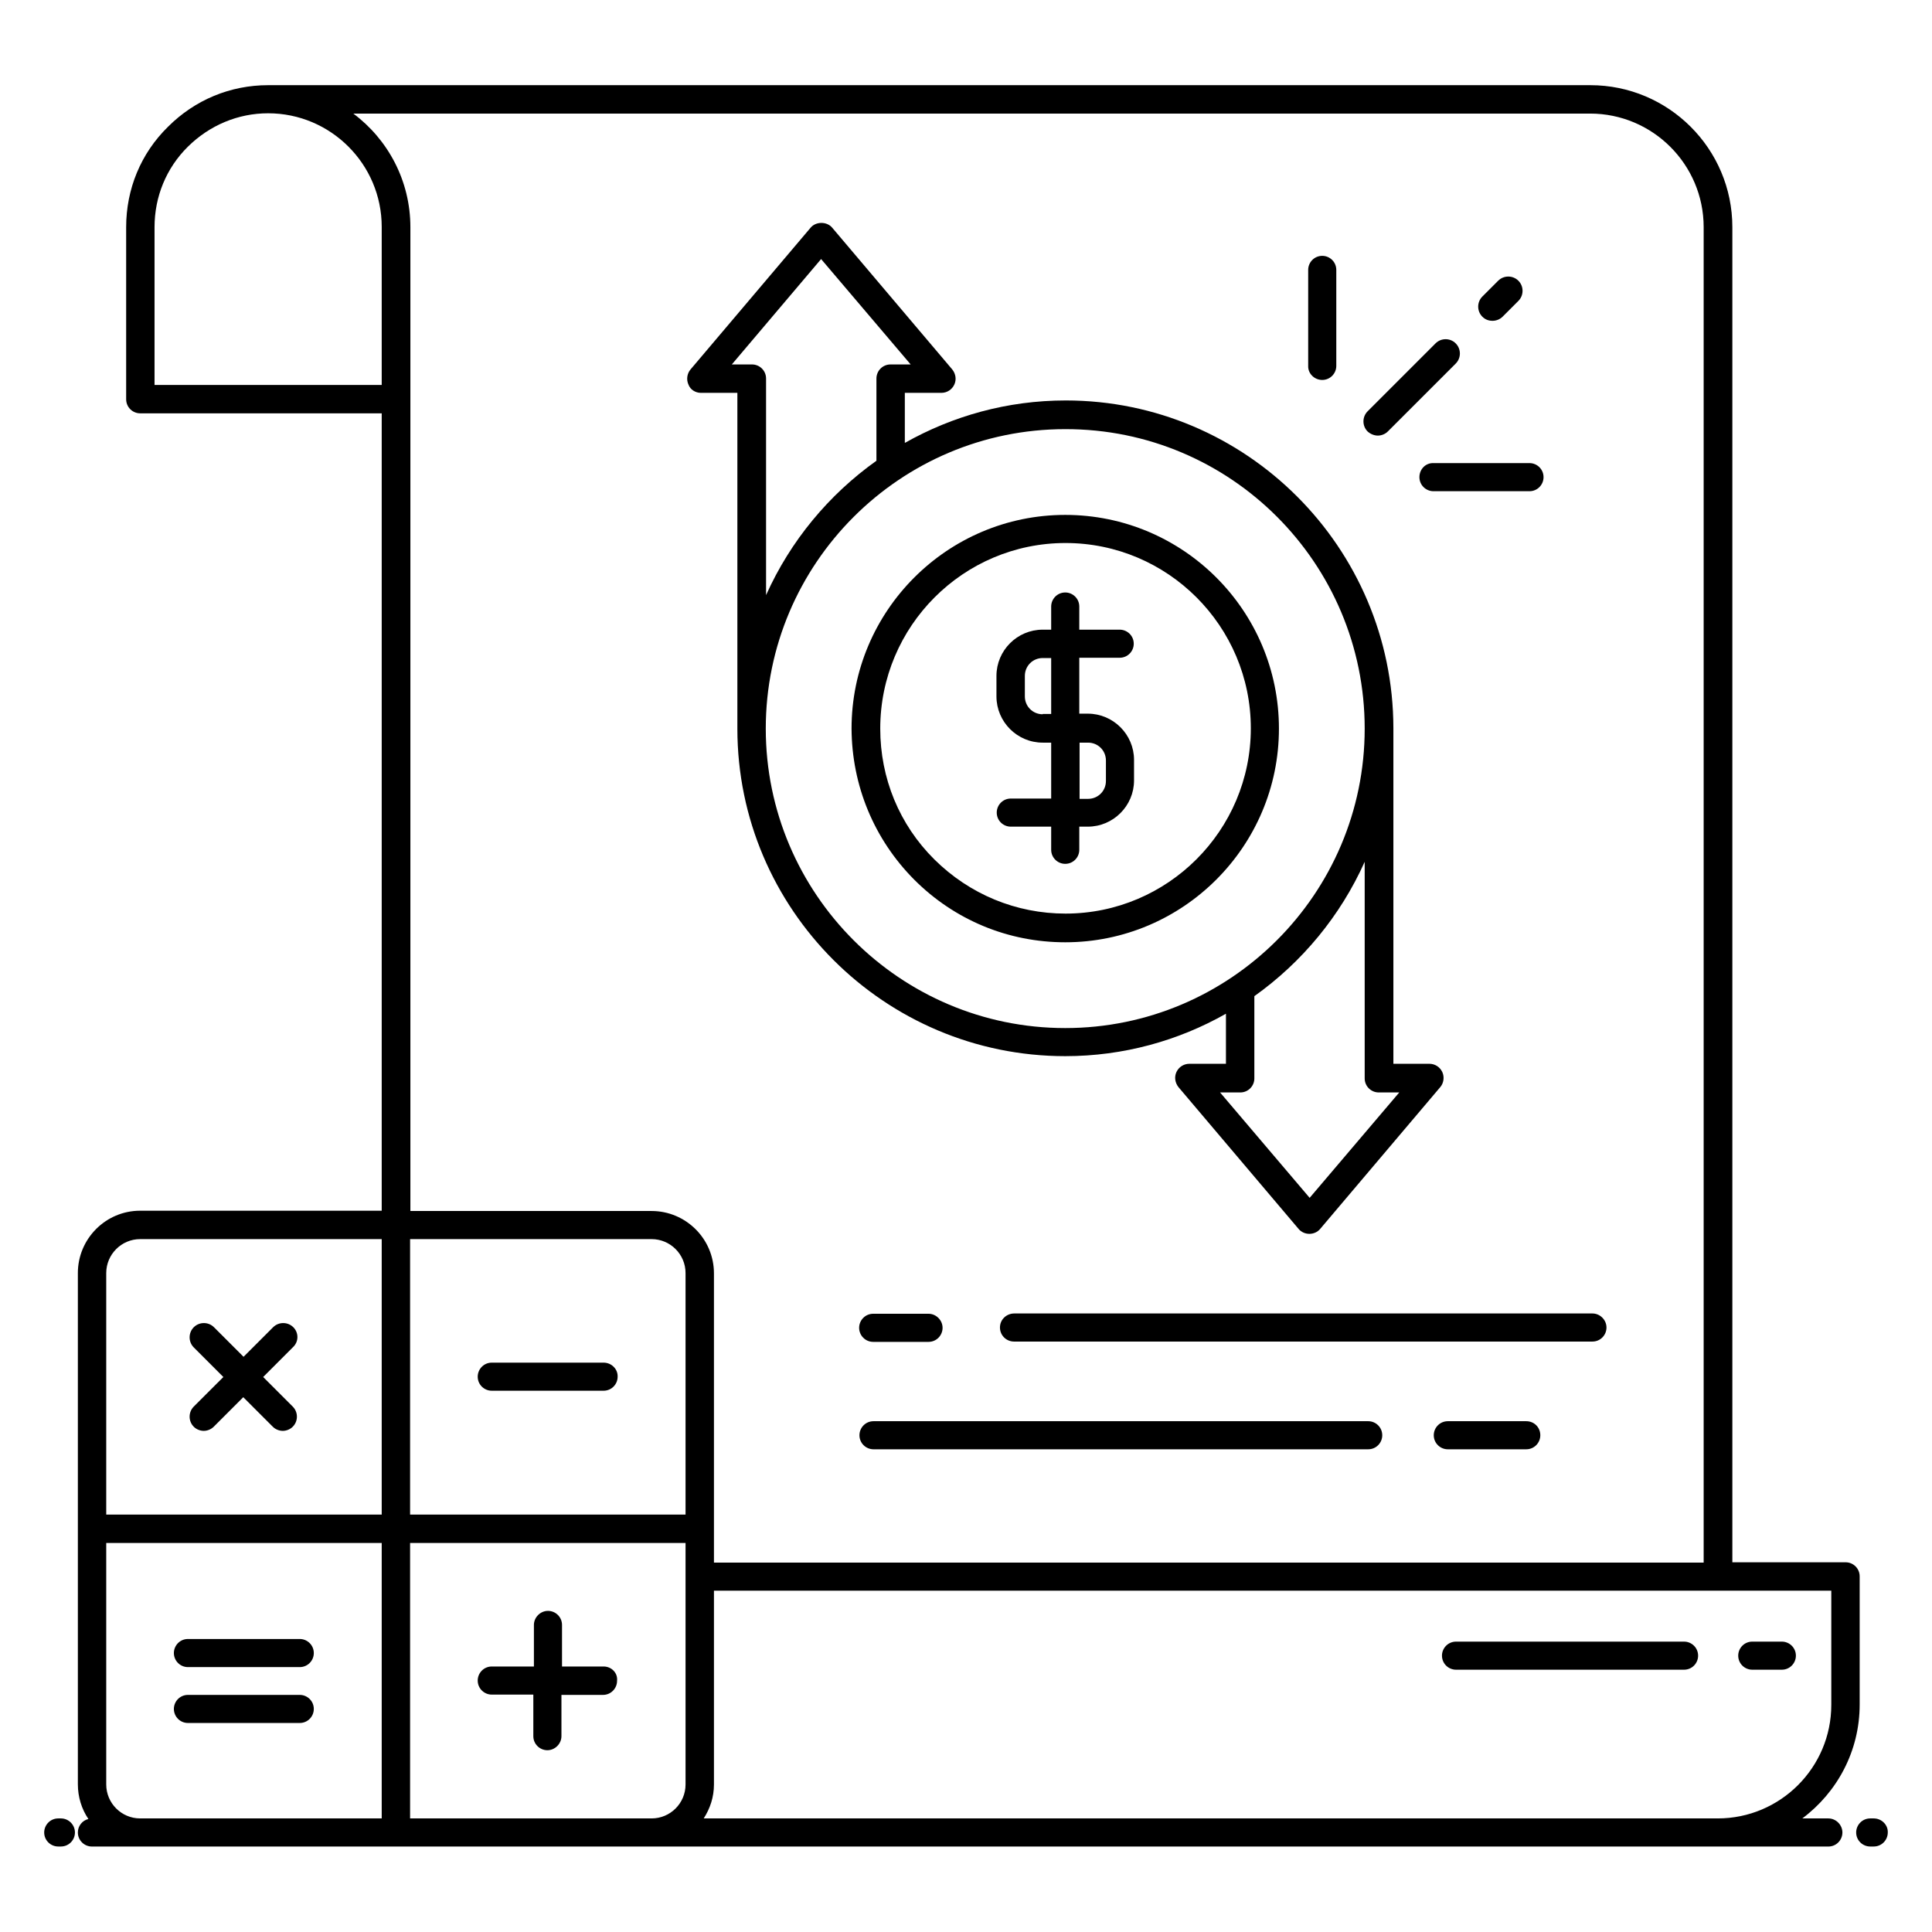
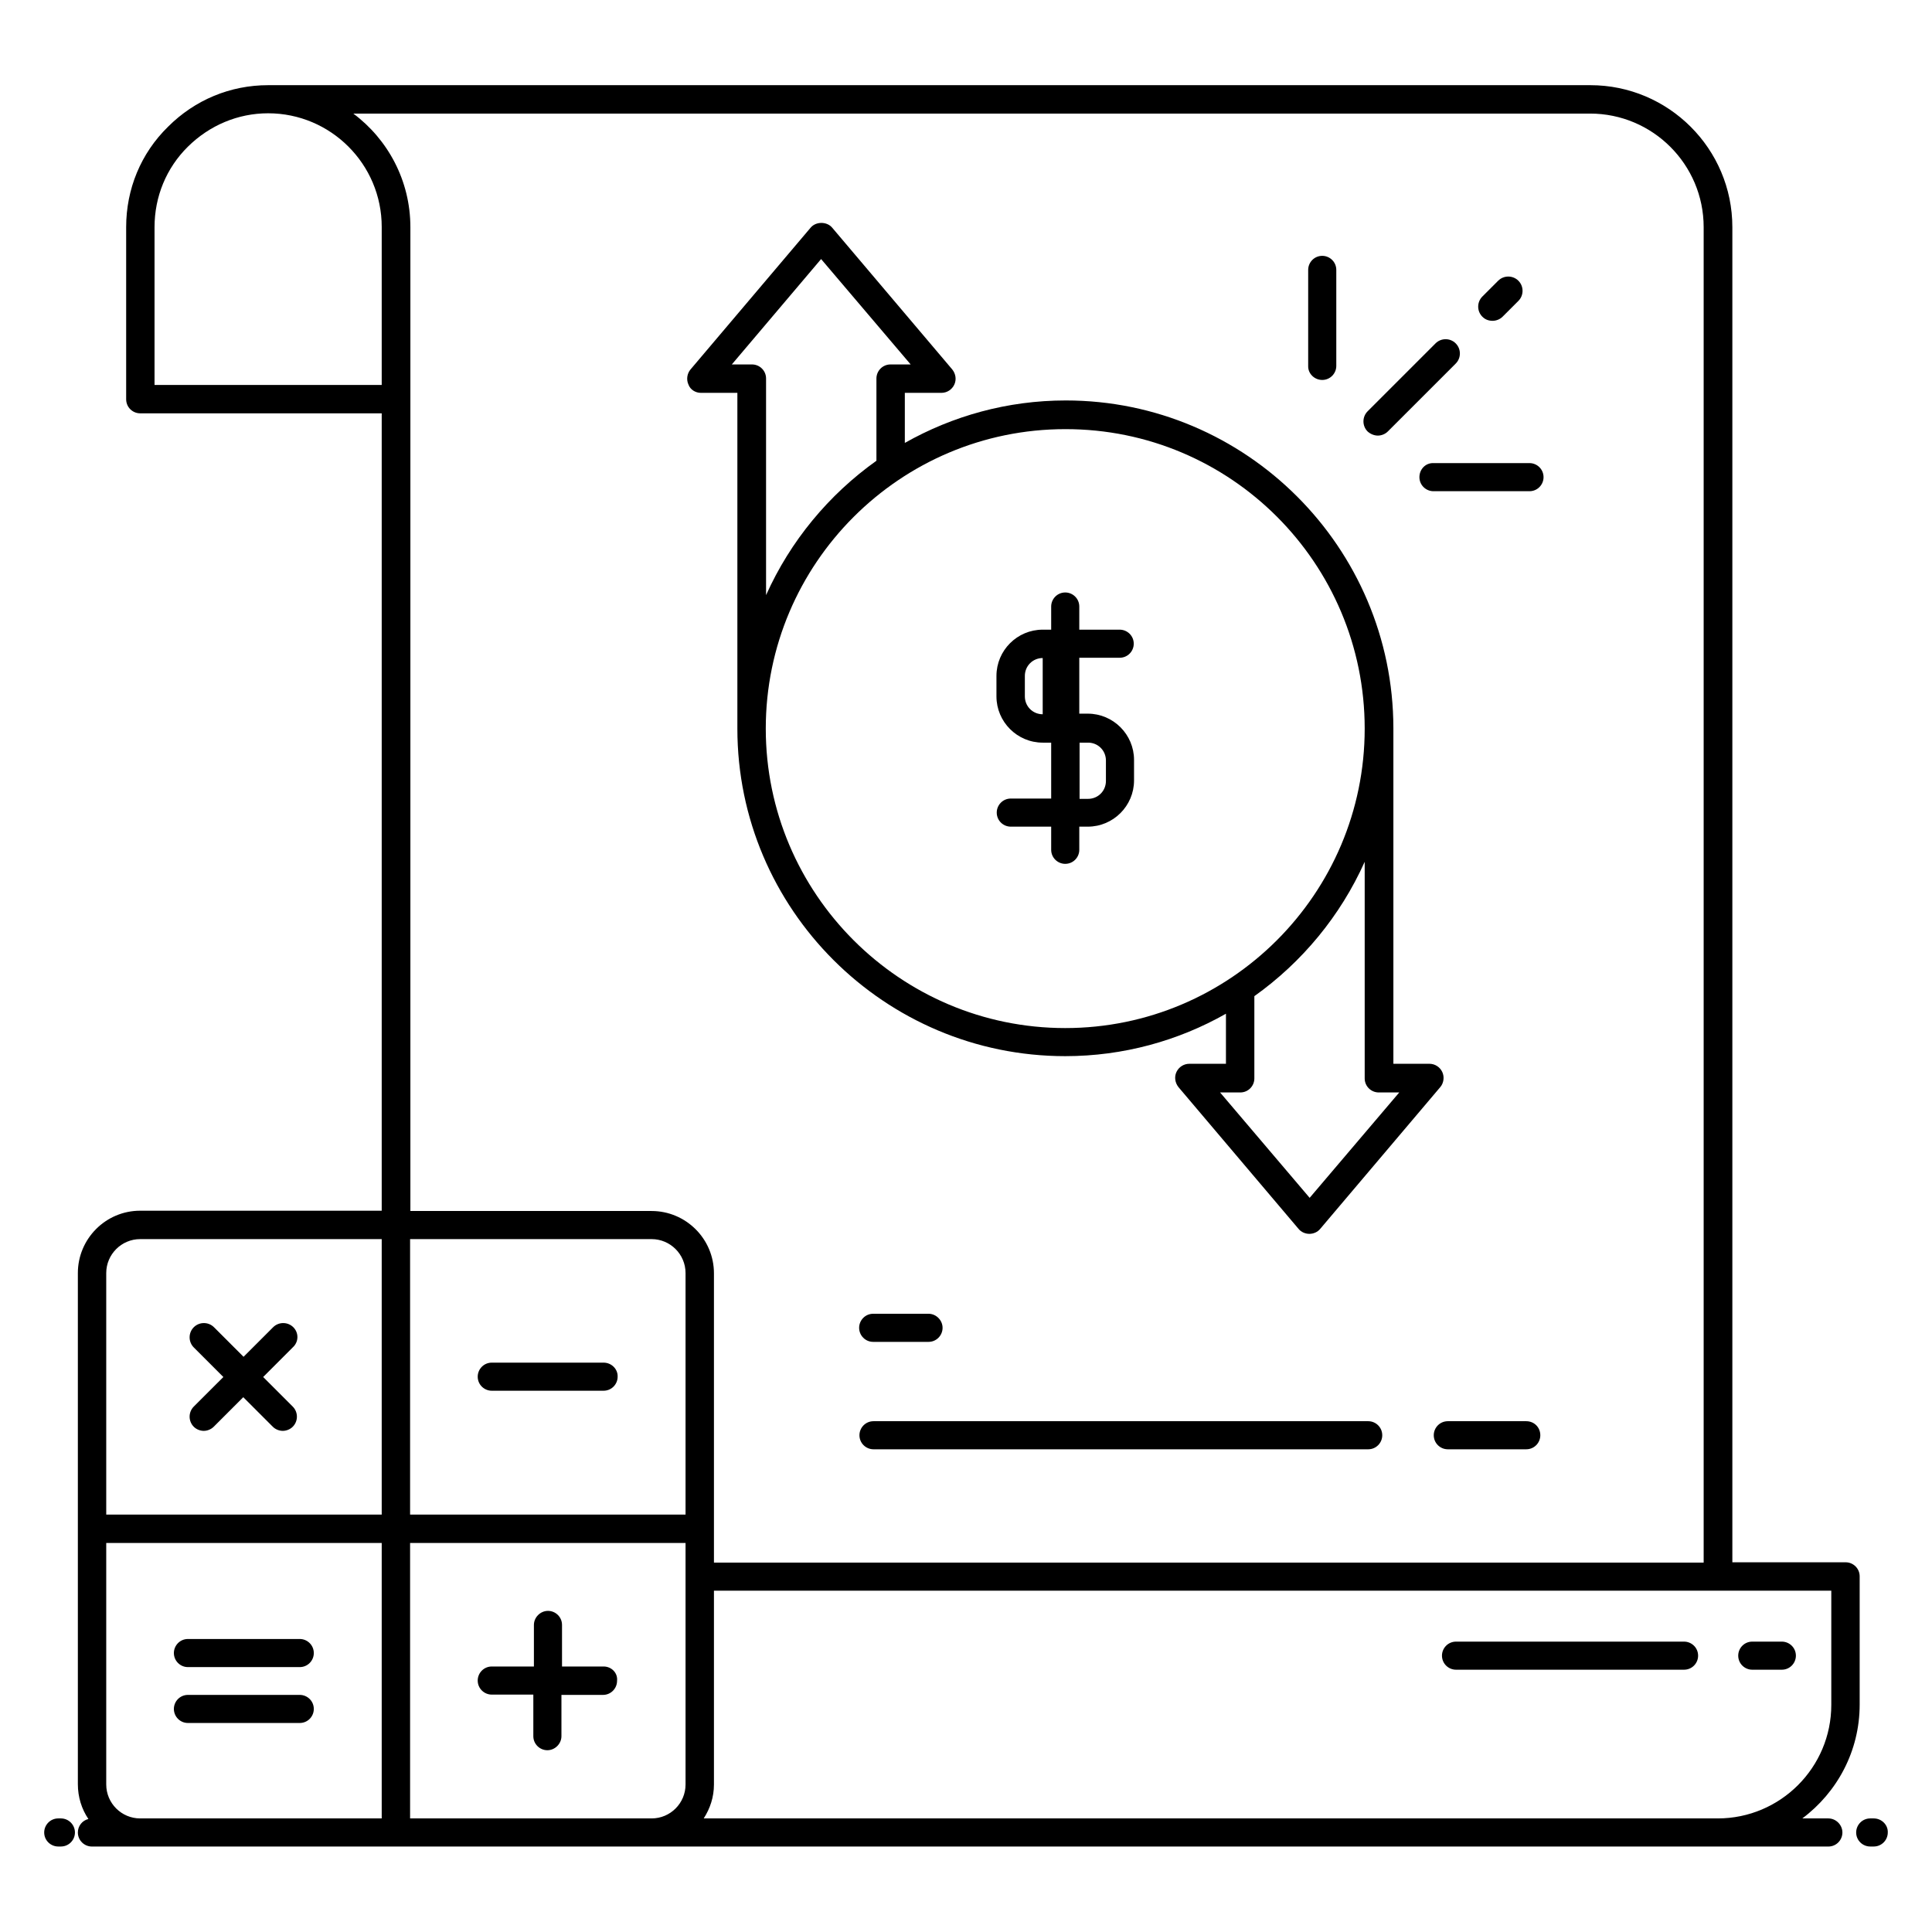
<svg xmlns="http://www.w3.org/2000/svg" width="80" height="80" viewBox="0 0 80 80" fill="none">
  <path d="M72.557 69.139H73.782C74.109 69.139 74.364 68.873 74.364 68.557C74.364 68.23 74.097 67.976 73.782 67.976H72.557C72.23 67.976 71.976 68.242 71.976 68.557C71.976 68.885 72.242 69.139 72.557 69.139Z" fill="black" />
  <path d="M60.291 69.139H69.733C70.061 69.139 70.315 68.873 70.315 68.557C70.315 68.23 70.048 67.976 69.733 67.976H60.291C59.964 67.976 59.709 68.242 59.709 68.557C59.709 68.885 59.976 69.139 60.291 69.139Z" fill="black" />
  <path d="M29.018 16.267H30.533V30.097V30.17C30.533 37.649 36.63 43.733 44.109 43.733C46.521 43.733 48.8 43.091 50.764 41.976V44.049H49.249C49.018 44.049 48.812 44.182 48.715 44.388C48.618 44.594 48.655 44.837 48.8 45.018L53.77 50.885C53.879 51.018 54.049 51.091 54.218 51.091C54.388 51.091 54.558 51.018 54.667 50.885L59.636 45.018C59.782 44.849 59.818 44.594 59.721 44.388C59.624 44.182 59.418 44.049 59.188 44.049H57.697V30.158V30.146C57.685 22.667 51.6 16.582 44.133 16.582C41.709 16.582 39.443 17.224 37.467 18.34V16.267H38.982C39.212 16.267 39.418 16.134 39.515 15.927C39.612 15.721 39.576 15.479 39.43 15.297L34.461 9.43C34.242 9.164 33.782 9.164 33.564 9.43L28.594 15.297C28.449 15.467 28.412 15.721 28.509 15.927C28.582 16.134 28.8 16.267 29.018 16.267ZM57.94 45.236L54.23 49.6L50.521 45.236H51.358C51.685 45.236 51.94 44.97 51.94 44.655V41.249C53.915 39.843 55.503 37.927 56.509 35.685V44.655C56.509 44.982 56.776 45.236 57.091 45.236H57.94ZM56.509 30.17C56.509 37.006 50.946 42.57 44.109 42.57C37.273 42.57 31.709 37.006 31.709 30.17C31.709 23.334 37.273 17.77 44.109 17.77C50.958 17.758 56.509 23.321 56.509 30.17ZM34 10.727L37.709 15.091H36.873C36.546 15.091 36.291 15.358 36.291 15.673V19.079C34.315 20.485 32.727 22.4 31.721 24.643V15.673C31.721 15.346 31.455 15.091 31.14 15.091H30.303L34 10.727Z" fill="black" />
-   <path d="M37.855 36.424C39.527 38.097 41.746 39.018 44.109 39.018C48.982 39.018 52.958 35.055 52.958 30.17C52.958 25.285 48.994 21.321 44.109 21.321C39.224 21.321 35.261 25.297 35.261 30.17C35.273 32.533 36.194 34.752 37.855 36.424ZM44.121 22.485C48.352 22.485 51.794 25.927 51.794 30.158C51.794 34.388 48.352 37.83 44.121 37.83C42.073 37.83 40.146 37.03 38.691 35.588C37.236 34.145 36.449 32.218 36.449 30.17C36.449 25.927 39.891 22.485 44.121 22.485Z" fill="black" />
-   <path d="M41.855 33.066C41.527 33.066 41.273 33.333 41.273 33.648C41.273 33.976 41.539 34.23 41.855 34.23H43.527V35.188C43.527 35.515 43.794 35.77 44.109 35.77C44.437 35.77 44.691 35.503 44.691 35.188V34.23H45.043C46.097 34.23 46.958 33.37 46.958 32.315V31.466C46.958 30.412 46.097 29.551 45.043 29.551H44.691V27.236H46.364C46.691 27.236 46.946 26.97 46.946 26.654C46.946 26.327 46.679 26.073 46.364 26.073H44.691V25.115C44.691 24.788 44.424 24.533 44.109 24.533C43.782 24.533 43.527 24.8 43.527 25.115V26.073H43.176C42.121 26.073 41.261 26.933 41.261 27.988V28.836C41.261 29.891 42.121 30.751 43.176 30.751H43.527V33.066H41.855ZM43.176 29.576C42.764 29.576 42.437 29.248 42.437 28.836V27.988C42.437 27.576 42.764 27.248 43.176 27.248H43.527V29.564H43.176V29.576ZM44.703 30.751H45.055C45.467 30.751 45.794 31.079 45.794 31.491V32.339C45.794 32.751 45.467 33.079 45.055 33.079H44.703V30.751Z" fill="black" />
-   <path d="M41.406 54.969C41.406 55.297 41.673 55.551 41.988 55.551H65.94C66.267 55.551 66.521 55.285 66.521 54.969C66.521 54.654 66.255 54.388 65.94 54.388H42C41.673 54.388 41.406 54.642 41.406 54.969Z" fill="black" />
+   <path d="M41.855 33.066C41.527 33.066 41.273 33.333 41.273 33.648C41.273 33.976 41.539 34.23 41.855 34.23H43.527V35.188C43.527 35.515 43.794 35.77 44.109 35.77C44.437 35.77 44.691 35.503 44.691 35.188V34.23H45.043C46.097 34.23 46.958 33.37 46.958 32.315V31.466C46.958 30.412 46.097 29.551 45.043 29.551H44.691V27.236H46.364C46.691 27.236 46.946 26.97 46.946 26.654C46.946 26.327 46.679 26.073 46.364 26.073H44.691V25.115C44.691 24.788 44.424 24.533 44.109 24.533C43.782 24.533 43.527 24.8 43.527 25.115V26.073H43.176C42.121 26.073 41.261 26.933 41.261 27.988V28.836C41.261 29.891 42.121 30.751 43.176 30.751H43.527V33.066H41.855ZM43.176 29.576C42.764 29.576 42.437 29.248 42.437 28.836V27.988C42.437 27.576 42.764 27.248 43.176 27.248H43.527H43.176V29.576ZM44.703 30.751H45.055C45.467 30.751 45.794 31.079 45.794 31.491V32.339C45.794 32.751 45.467 33.079 45.055 33.079H44.703V30.751Z" fill="black" />
  <path d="M36.157 55.564H38.448C38.775 55.564 39.03 55.297 39.03 54.982C39.03 54.667 38.763 54.4 38.448 54.4H36.157C35.83 54.4 35.575 54.667 35.575 54.982C35.575 55.297 35.83 55.564 36.157 55.564Z" fill="black" />
  <path d="M63.199 58.849H59.951C59.624 58.849 59.369 59.115 59.369 59.431C59.369 59.758 59.636 60.012 59.951 60.012H63.199C63.527 60.012 63.781 59.746 63.781 59.431C63.781 59.103 63.527 58.849 63.199 58.849Z" fill="black" />
  <path d="M56.655 58.849H36.17C35.842 58.849 35.588 59.115 35.588 59.431C35.588 59.758 35.855 60.012 36.17 60.012H56.655C56.982 60.012 57.236 59.746 57.236 59.431C57.236 59.103 56.97 58.849 56.655 58.849Z" fill="black" />
  <path d="M57.054 18.037C57.2 18.037 57.357 17.976 57.466 17.867L60.278 15.055C60.508 14.825 60.508 14.449 60.278 14.219C60.048 13.988 59.672 13.988 59.442 14.219L56.63 17.031C56.4 17.261 56.4 17.637 56.63 17.867C56.751 17.976 56.908 18.037 57.054 18.037Z" fill="black" />
  <path d="M58.775 19.758C58.775 20.085 59.042 20.34 59.357 20.34H63.333C63.66 20.34 63.915 20.073 63.915 19.758C63.915 19.431 63.648 19.176 63.333 19.176H59.357C59.03 19.164 58.775 19.431 58.775 19.758Z" fill="black" />
  <path d="M54.751 15.733C55.078 15.733 55.333 15.466 55.333 15.151V11.176C55.333 10.848 55.066 10.594 54.751 10.594C54.424 10.594 54.169 10.86 54.169 11.176V15.151C54.157 15.466 54.424 15.733 54.751 15.733Z" fill="black" />
  <path d="M61.806 13.284C61.951 13.284 62.109 13.224 62.218 13.115L62.873 12.46C63.103 12.23 63.103 11.854 62.873 11.624C62.642 11.394 62.267 11.394 62.036 11.624L61.382 12.278C61.151 12.509 61.151 12.884 61.382 13.115C61.503 13.236 61.648 13.284 61.806 13.284Z" fill="black" />
  <path d="M12.146 54.958C11.915 54.728 11.539 54.728 11.309 54.958L10.085 56.182L8.861 54.958C8.63 54.728 8.255 54.728 8.024 54.958C7.794 55.188 7.794 55.564 8.024 55.794L9.249 57.019L8.024 58.243C7.794 58.473 7.794 58.849 8.024 59.079C8.133 59.188 8.291 59.249 8.436 59.249C8.582 59.249 8.739 59.188 8.849 59.079L10.073 57.855L11.297 59.079C11.406 59.188 11.564 59.249 11.709 59.249C11.855 59.249 12.012 59.188 12.121 59.079C12.352 58.849 12.352 58.473 12.121 58.243L10.897 57.019L12.121 55.794C12.376 55.564 12.376 55.188 12.146 54.958Z" fill="black" />
  <path d="M24.993 69.006H23.272V67.285C23.272 66.958 23.006 66.703 22.69 66.703C22.375 66.703 22.108 66.97 22.108 67.285V69.006H20.363C20.036 69.006 19.781 69.273 19.781 69.588C19.781 69.915 20.048 70.17 20.363 70.17H22.084V71.891C22.084 72.218 22.351 72.473 22.666 72.473C22.981 72.473 23.248 72.206 23.248 71.891V70.182H24.969C25.296 70.182 25.551 69.915 25.551 69.6C25.587 69.273 25.321 69.006 24.993 69.006Z" fill="black" />
  <path d="M24.993 56.424H20.363C20.036 56.424 19.781 56.691 19.781 57.006C19.781 57.333 20.048 57.587 20.363 57.587H24.993C25.321 57.587 25.575 57.321 25.575 57.006C25.587 56.691 25.321 56.424 24.993 56.424Z" fill="black" />
  <path d="M7.782 69.031H12.412C12.74 69.031 12.994 68.764 12.994 68.449C12.994 68.122 12.727 67.867 12.412 67.867H7.782C7.455 67.867 7.2 68.134 7.2 68.449C7.2 68.764 7.455 69.031 7.782 69.031Z" fill="black" />
  <path d="M7.782 71.345H12.412C12.74 71.345 12.994 71.079 12.994 70.763C12.994 70.436 12.727 70.182 12.412 70.182H7.782C7.455 70.182 7.2 70.448 7.2 70.763C7.2 71.079 7.455 71.345 7.782 71.345Z" fill="black" />
  <path d="M2.521 75.297H2.412C2.085 75.297 1.83 75.564 1.83 75.879C1.83 76.206 2.097 76.46 2.412 76.46H2.521C2.848 76.46 3.103 76.194 3.103 75.879C3.103 75.564 2.848 75.297 2.521 75.297Z" fill="black" />
  <path d="M75.709 75.297H74.63C76.072 74.218 77.005 72.509 77.005 70.582V65.273C77.005 64.945 76.739 64.691 76.424 64.691H71.733V9.406C71.733 6.158 69.09 3.527 65.854 3.527H11.102C9.539 3.527 8.072 4.133 6.957 5.249C5.83 6.352 5.224 7.83 5.224 9.406V16.533C5.224 16.861 5.49 17.115 5.805 17.115H15.806V50.133H5.805C4.375 50.133 3.224 51.297 3.224 52.715V63.297V73.879C3.224 74.412 3.381 74.909 3.66 75.321C3.405 75.382 3.224 75.612 3.224 75.879C3.224 76.206 3.49 76.461 3.805 76.461H26.872H41.781H75.709C76.036 76.461 76.29 76.194 76.29 75.879C76.29 75.564 76.024 75.297 75.709 75.297ZM16.981 63.891H28.387V73.891C28.387 74.667 27.757 75.297 26.981 75.297H16.981V63.891ZM28.387 62.715H16.981V51.309H26.981C27.757 51.309 28.387 51.94 28.387 52.715V62.715ZM4.399 63.891H15.806V75.297H5.805C5.03 75.297 4.399 74.667 4.399 73.891V63.891ZM75.83 70.594C75.83 73.188 73.721 75.297 71.127 75.297H29.139C29.405 74.885 29.563 74.412 29.563 73.891V65.867H75.83V70.594ZM65.842 4.703C68.436 4.703 70.545 6.812 70.545 9.406V64.703H29.563V63.309V52.727C29.563 51.297 28.399 50.145 26.981 50.145H16.993V16.546V16.533V16.521V9.406C16.993 7.479 16.06 5.77 14.63 4.703H65.842ZM6.399 15.952V9.406C6.399 8.146 6.884 6.958 7.781 6.073C8.678 5.188 9.854 4.691 11.102 4.691C13.696 4.691 15.806 6.8 15.806 9.394V15.94H6.399V15.952ZM4.399 52.715C4.399 51.94 5.03 51.309 5.805 51.309H15.806V62.715H4.399V52.715Z" fill="black" />
  <path d="M77.588 75.297H77.442C77.115 75.297 76.86 75.564 76.86 75.879C76.86 76.206 77.127 76.46 77.442 76.46H77.588C77.915 76.46 78.169 76.194 78.169 75.879C78.182 75.564 77.915 75.297 77.588 75.297Z" fill="black" />
</svg>